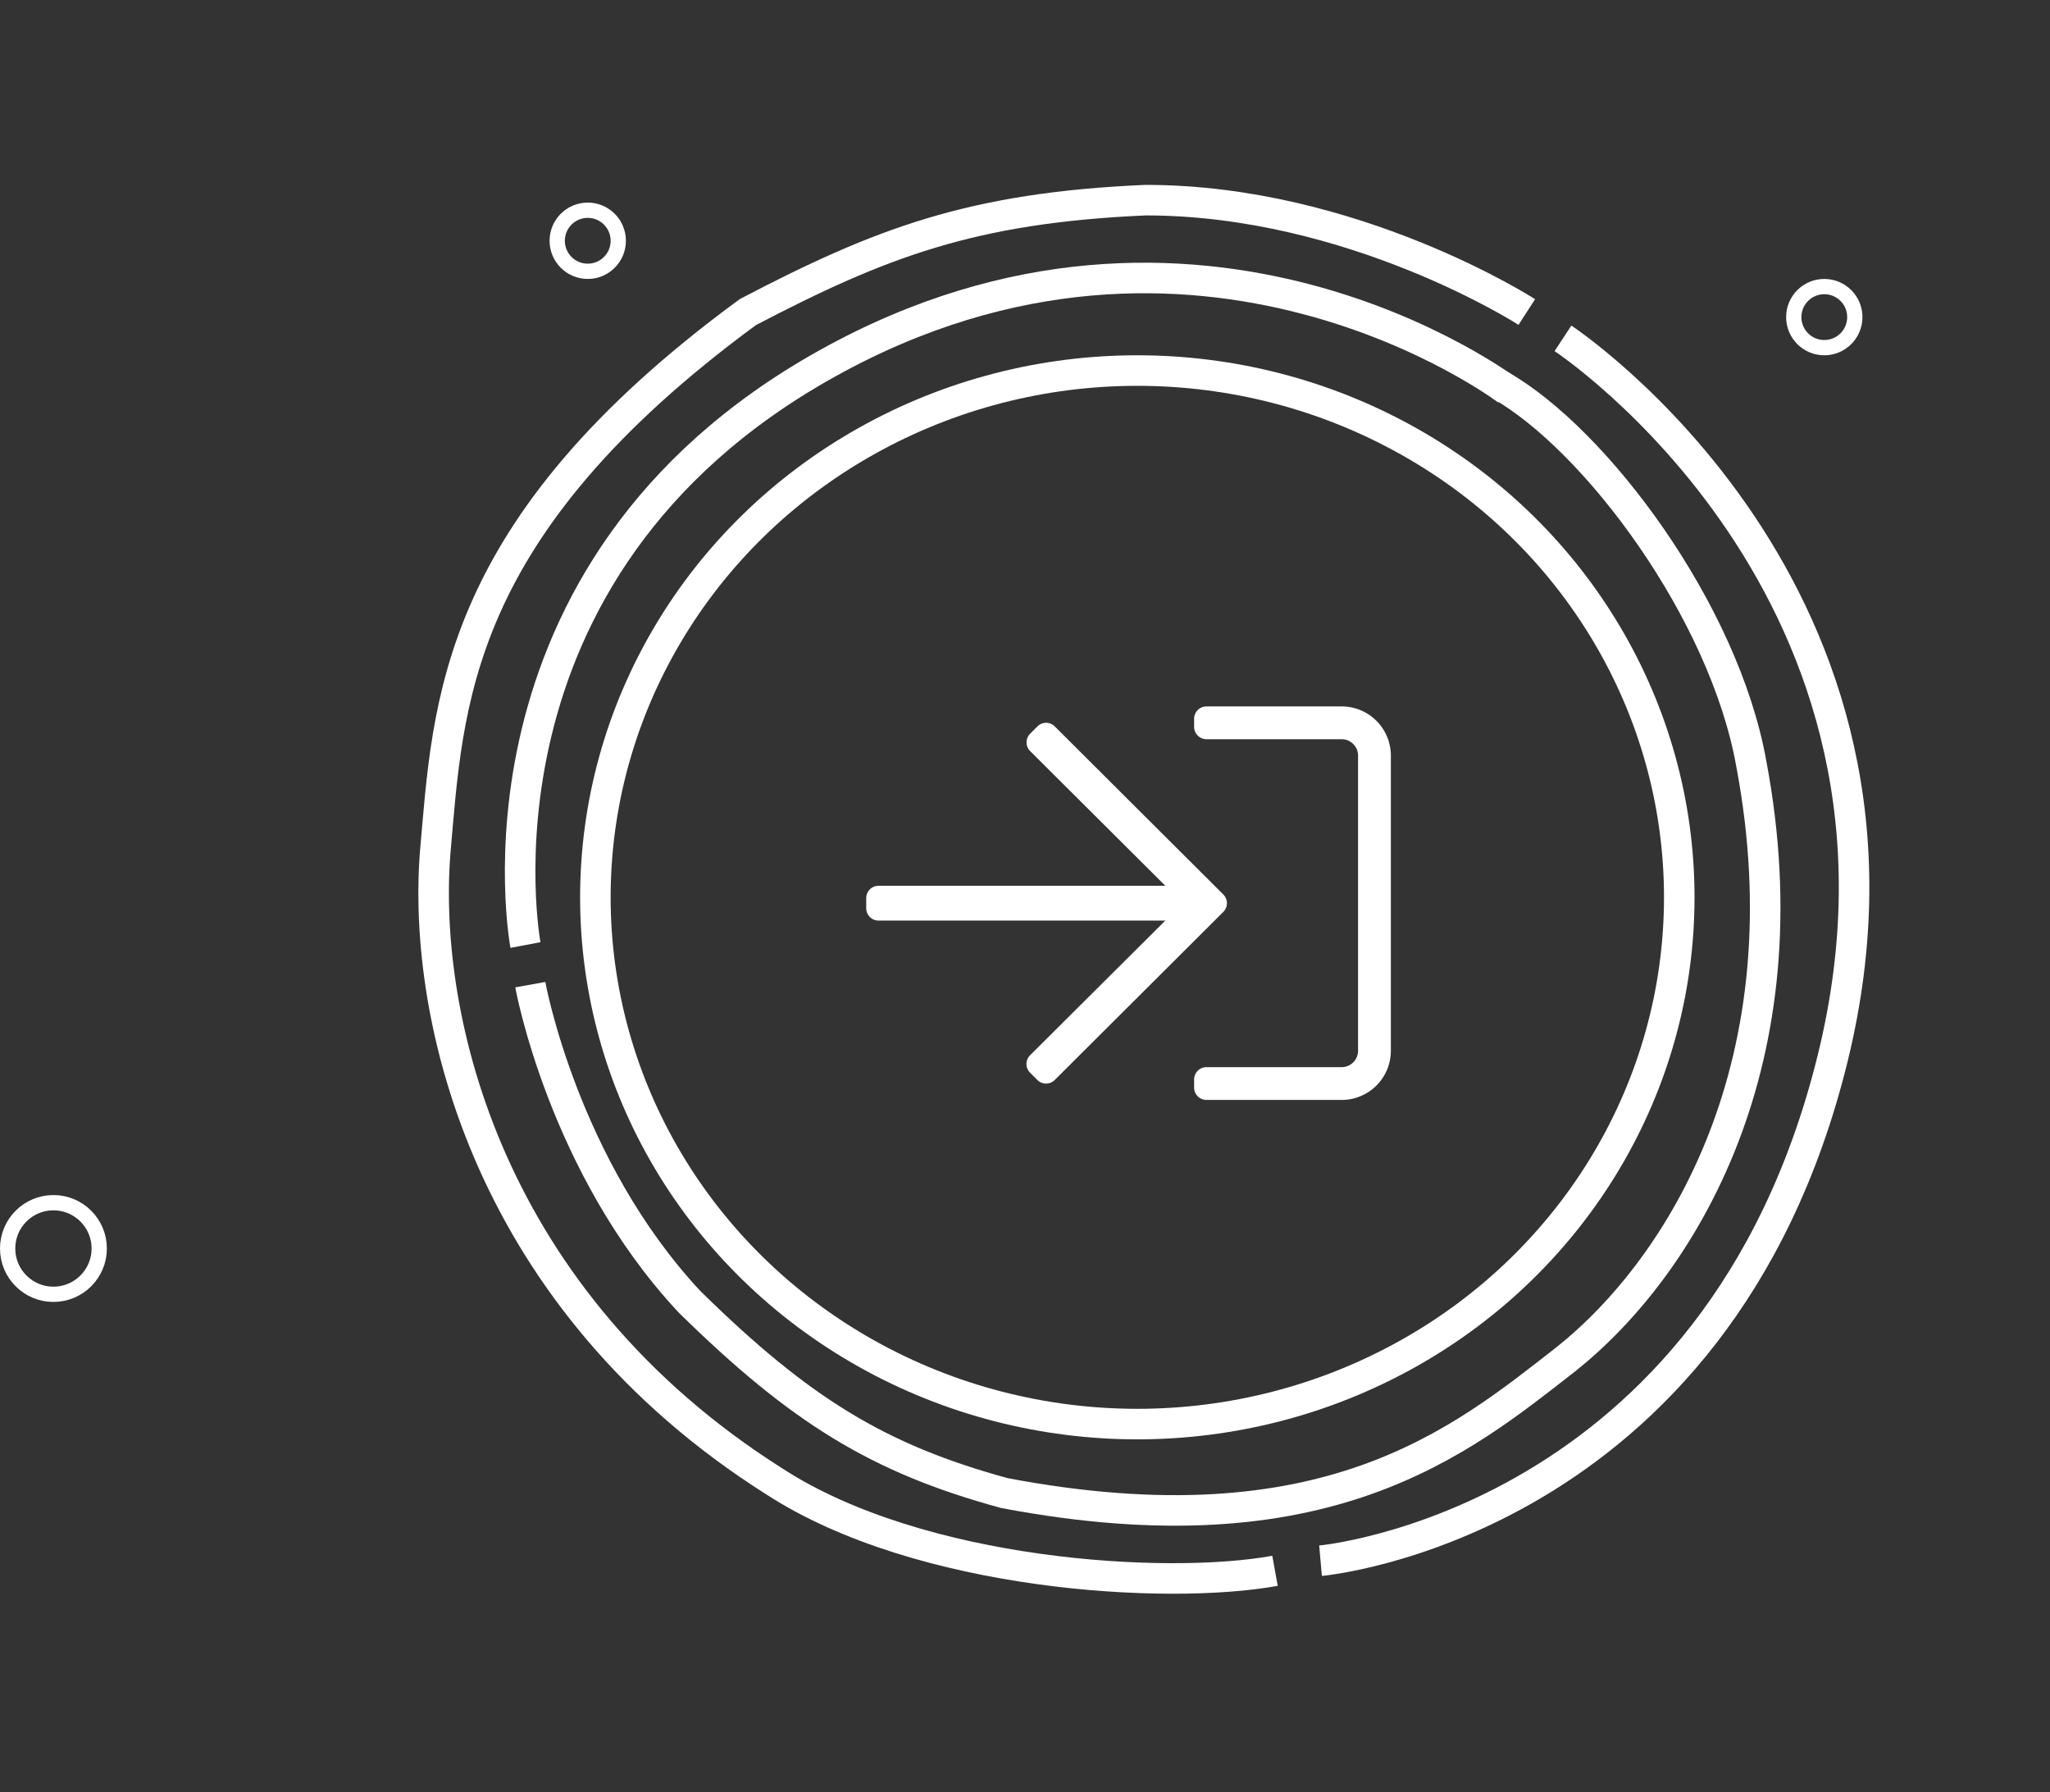
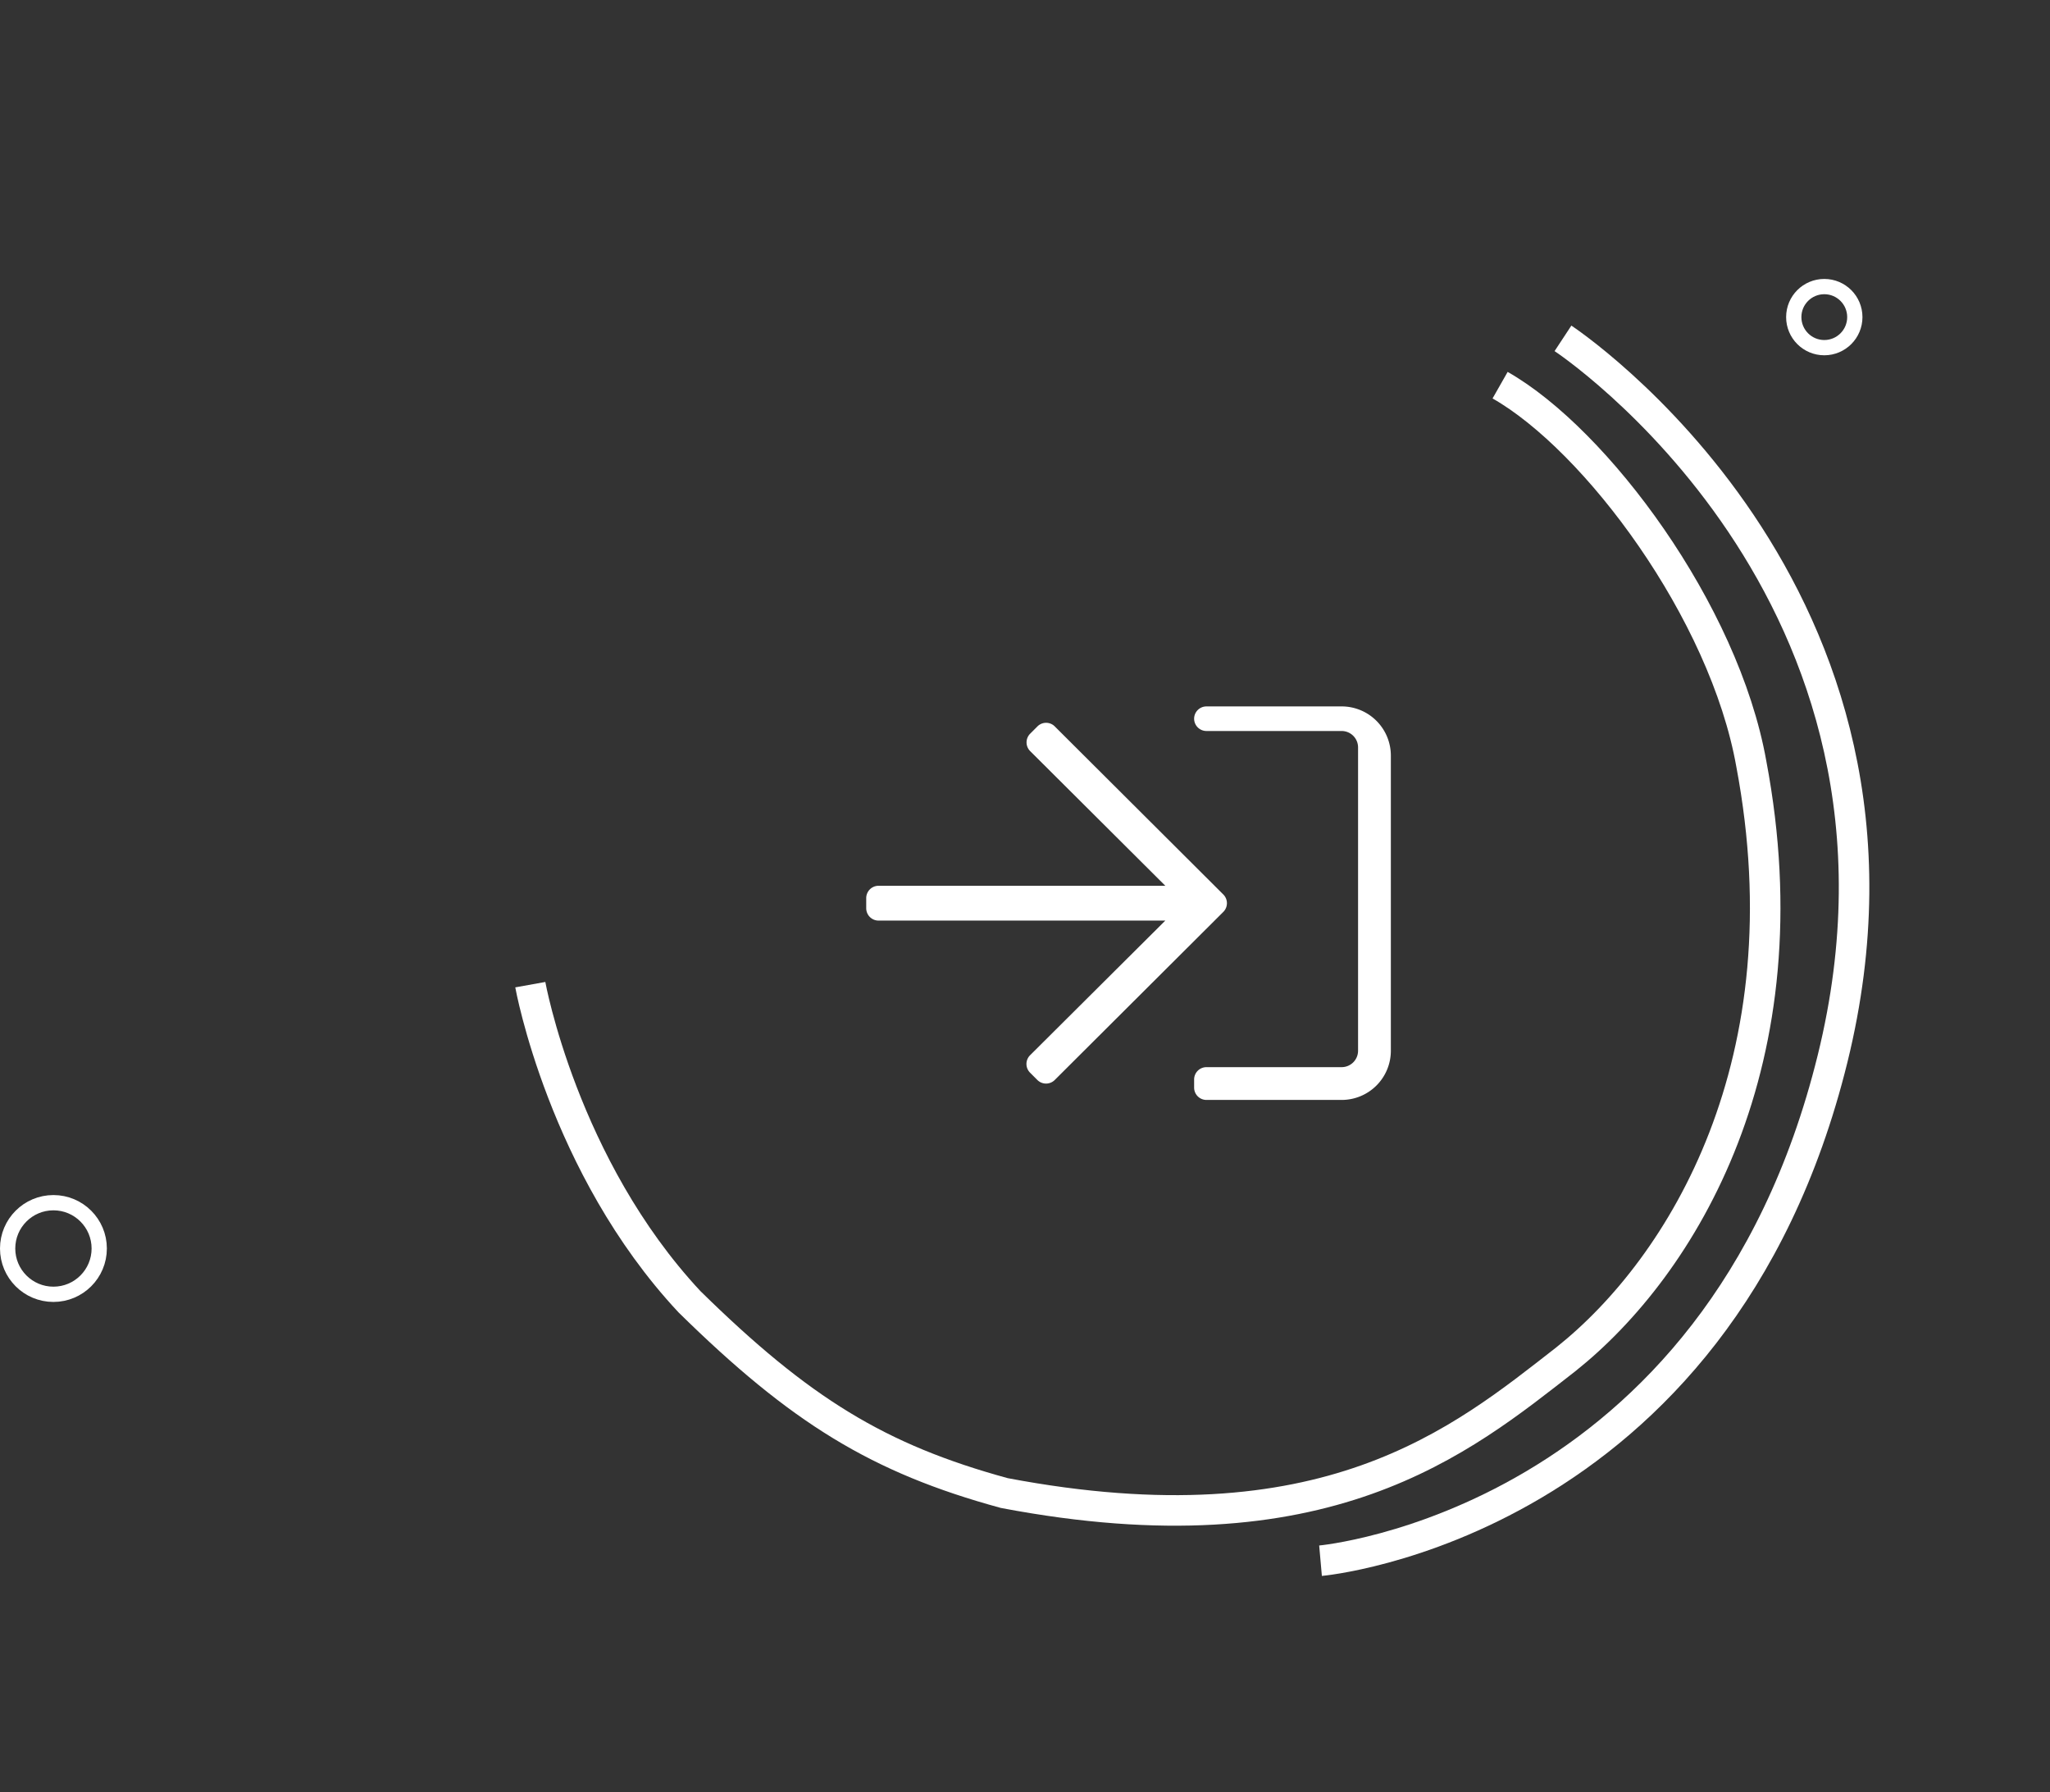
<svg xmlns="http://www.w3.org/2000/svg" width="134.285" height="117.387" viewBox="0 0 134.285 117.387">
  <rect x="0" y="0" width="134.285" height="117.387" fill="#333333" stroke="none" />
  <g id="Sign-i" transform="translate(-72.749 -95.731)">
    <g id="Ellipse_48" data-name="Ellipse 48" transform="translate(110.749 119)" fill="none" stroke="#fff" stroke-width="2">
      <ellipse cx="36.5" cy="35.5" rx="36.5" ry="35.5" stroke="none" />
-       <ellipse cx="36.5" cy="35.5" rx="35.5" ry="34.5" fill="none" />
    </g>
    <g id="Ellipse_51" data-name="Ellipse 51" transform="translate(189.749 114)" fill="none" stroke="#fff" stroke-width="1">
      <circle cx="2.5" cy="2.5" r="2.5" stroke="none" />
      <circle cx="2.5" cy="2.5" r="2" fill="none" />
    </g>
    <g id="Ellipse_53" data-name="Ellipse 53" transform="translate(72.749 174)" fill="none" stroke="#fff" stroke-width="1">
      <circle cx="3.5" cy="3.5" r="3.5" stroke="none" />
      <circle cx="3.5" cy="3.5" r="3" fill="none" />
    </g>
    <g id="Ellipse_52" data-name="Ellipse 52" transform="translate(108.749 109)" fill="none" stroke="#fff" stroke-width="1">
      <circle cx="2.5" cy="2.5" r="2.5" stroke="none" />
-       <circle cx="2.5" cy="2.5" r="2" fill="none" />
    </g>
    <g id="Group_352" data-name="Group 352" transform="translate(-535.252 -59)">
-       <path id="Path_1382" data-name="Path 1382" d="M23132.014,18497.166s-11.379-7.338-24.99-7.326c-11.371.5-17.34,2.791-26.027,7.326-19.385,14.215-19.627,25.693-20.488,35.387-.863,10.986,3.494,29.367,22.234,41.215,9.531,6.174,25.666,7.133,32.777,5.842" transform="translate(-22424 -18322)" fill="none" stroke="#fff" stroke-width="2" />
      <path id="Path_1383" data-name="Path 1383" d="M23134.383,18498.891s25.2,16.586,17.662,47.172-33.543,32.885-33.543,32.885" transform="translate(-22424 -18322)" fill="none" stroke="#fff" stroke-width="2" />
    </g>
    <g id="Group_351" data-name="Group 351" transform="translate(-535.252 -59)">
      <path id="Path_1385" data-name="Path 1385" d="M23124.262,18496.377s-10.154-6.547-22.3-6.537c-10.148.445-15.949,2.037-23.227,6.537-17.3,12.686-17.91,24.219-18.678,32.869-.771,9.8,3.512,24.918,20.234,35.49,8.506,5.51,22.469,7.035,29.361,4.879" transform="translate(2886.053 29745.734) rotate(-133)" fill="none" stroke="#fff" stroke-width="2" />
-       <path id="Path_1384" data-name="Path 1384" d="M23132.691,18498.889s21.063,13.324,14.385,40.4-31.687,31.422-31.687,31.422" transform="translate(2889.648 29751.016) rotate(-133)" fill="none" stroke="#fff" stroke-width="2" />
    </g>
-     <path id="sign-in" d="M12.35,65.309,23.391,76.317a.806.806,0,0,1,0,1.141L12.35,88.465a.806.806,0,0,1-1.141,0l-.477-.477a.806.806,0,0,1,0-1.141l8.86-8.82H.805A.808.808,0,0,1,0,77.223v-.671a.808.808,0,0,1,.805-.805H19.592l-8.853-8.82a.806.806,0,0,1,0-1.141l.477-.477A.8.8,0,0,1,12.35,65.309ZM34.366,86.552V67.222A3.223,3.223,0,0,0,31.144,64h-8.86a.808.808,0,0,0-.805.805v.537a.808.808,0,0,0,.805.805h8.86a1.077,1.077,0,0,1,1.074,1.074V86.552a1.077,1.077,0,0,1-1.074,1.074h-8.86a.808.808,0,0,0-.805.805v.537a.808.808,0,0,0,.805.805h8.86A3.223,3.223,0,0,0,34.366,86.552Z" transform="translate(129.491 77.997)" fill="#fff" />
+     <path id="sign-in" d="M12.35,65.309,23.391,76.317a.806.806,0,0,1,0,1.141L12.35,88.465a.806.806,0,0,1-1.141,0l-.477-.477a.806.806,0,0,1,0-1.141l8.86-8.82H.805A.808.808,0,0,1,0,77.223v-.671a.808.808,0,0,1,.805-.805H19.592l-8.853-8.82a.806.806,0,0,1,0-1.141l.477-.477A.8.8,0,0,1,12.35,65.309ZM34.366,86.552V67.222A3.223,3.223,0,0,0,31.144,64h-8.86a.808.808,0,0,0-.805.805a.808.808,0,0,0,.805.805h8.86a1.077,1.077,0,0,1,1.074,1.074V86.552a1.077,1.077,0,0,1-1.074,1.074h-8.86a.808.808,0,0,0-.805.805v.537a.808.808,0,0,0,.805.805h8.86A3.223,3.223,0,0,0,34.366,86.552Z" transform="translate(129.491 77.997)" fill="#fff" />
  </g>
</svg>